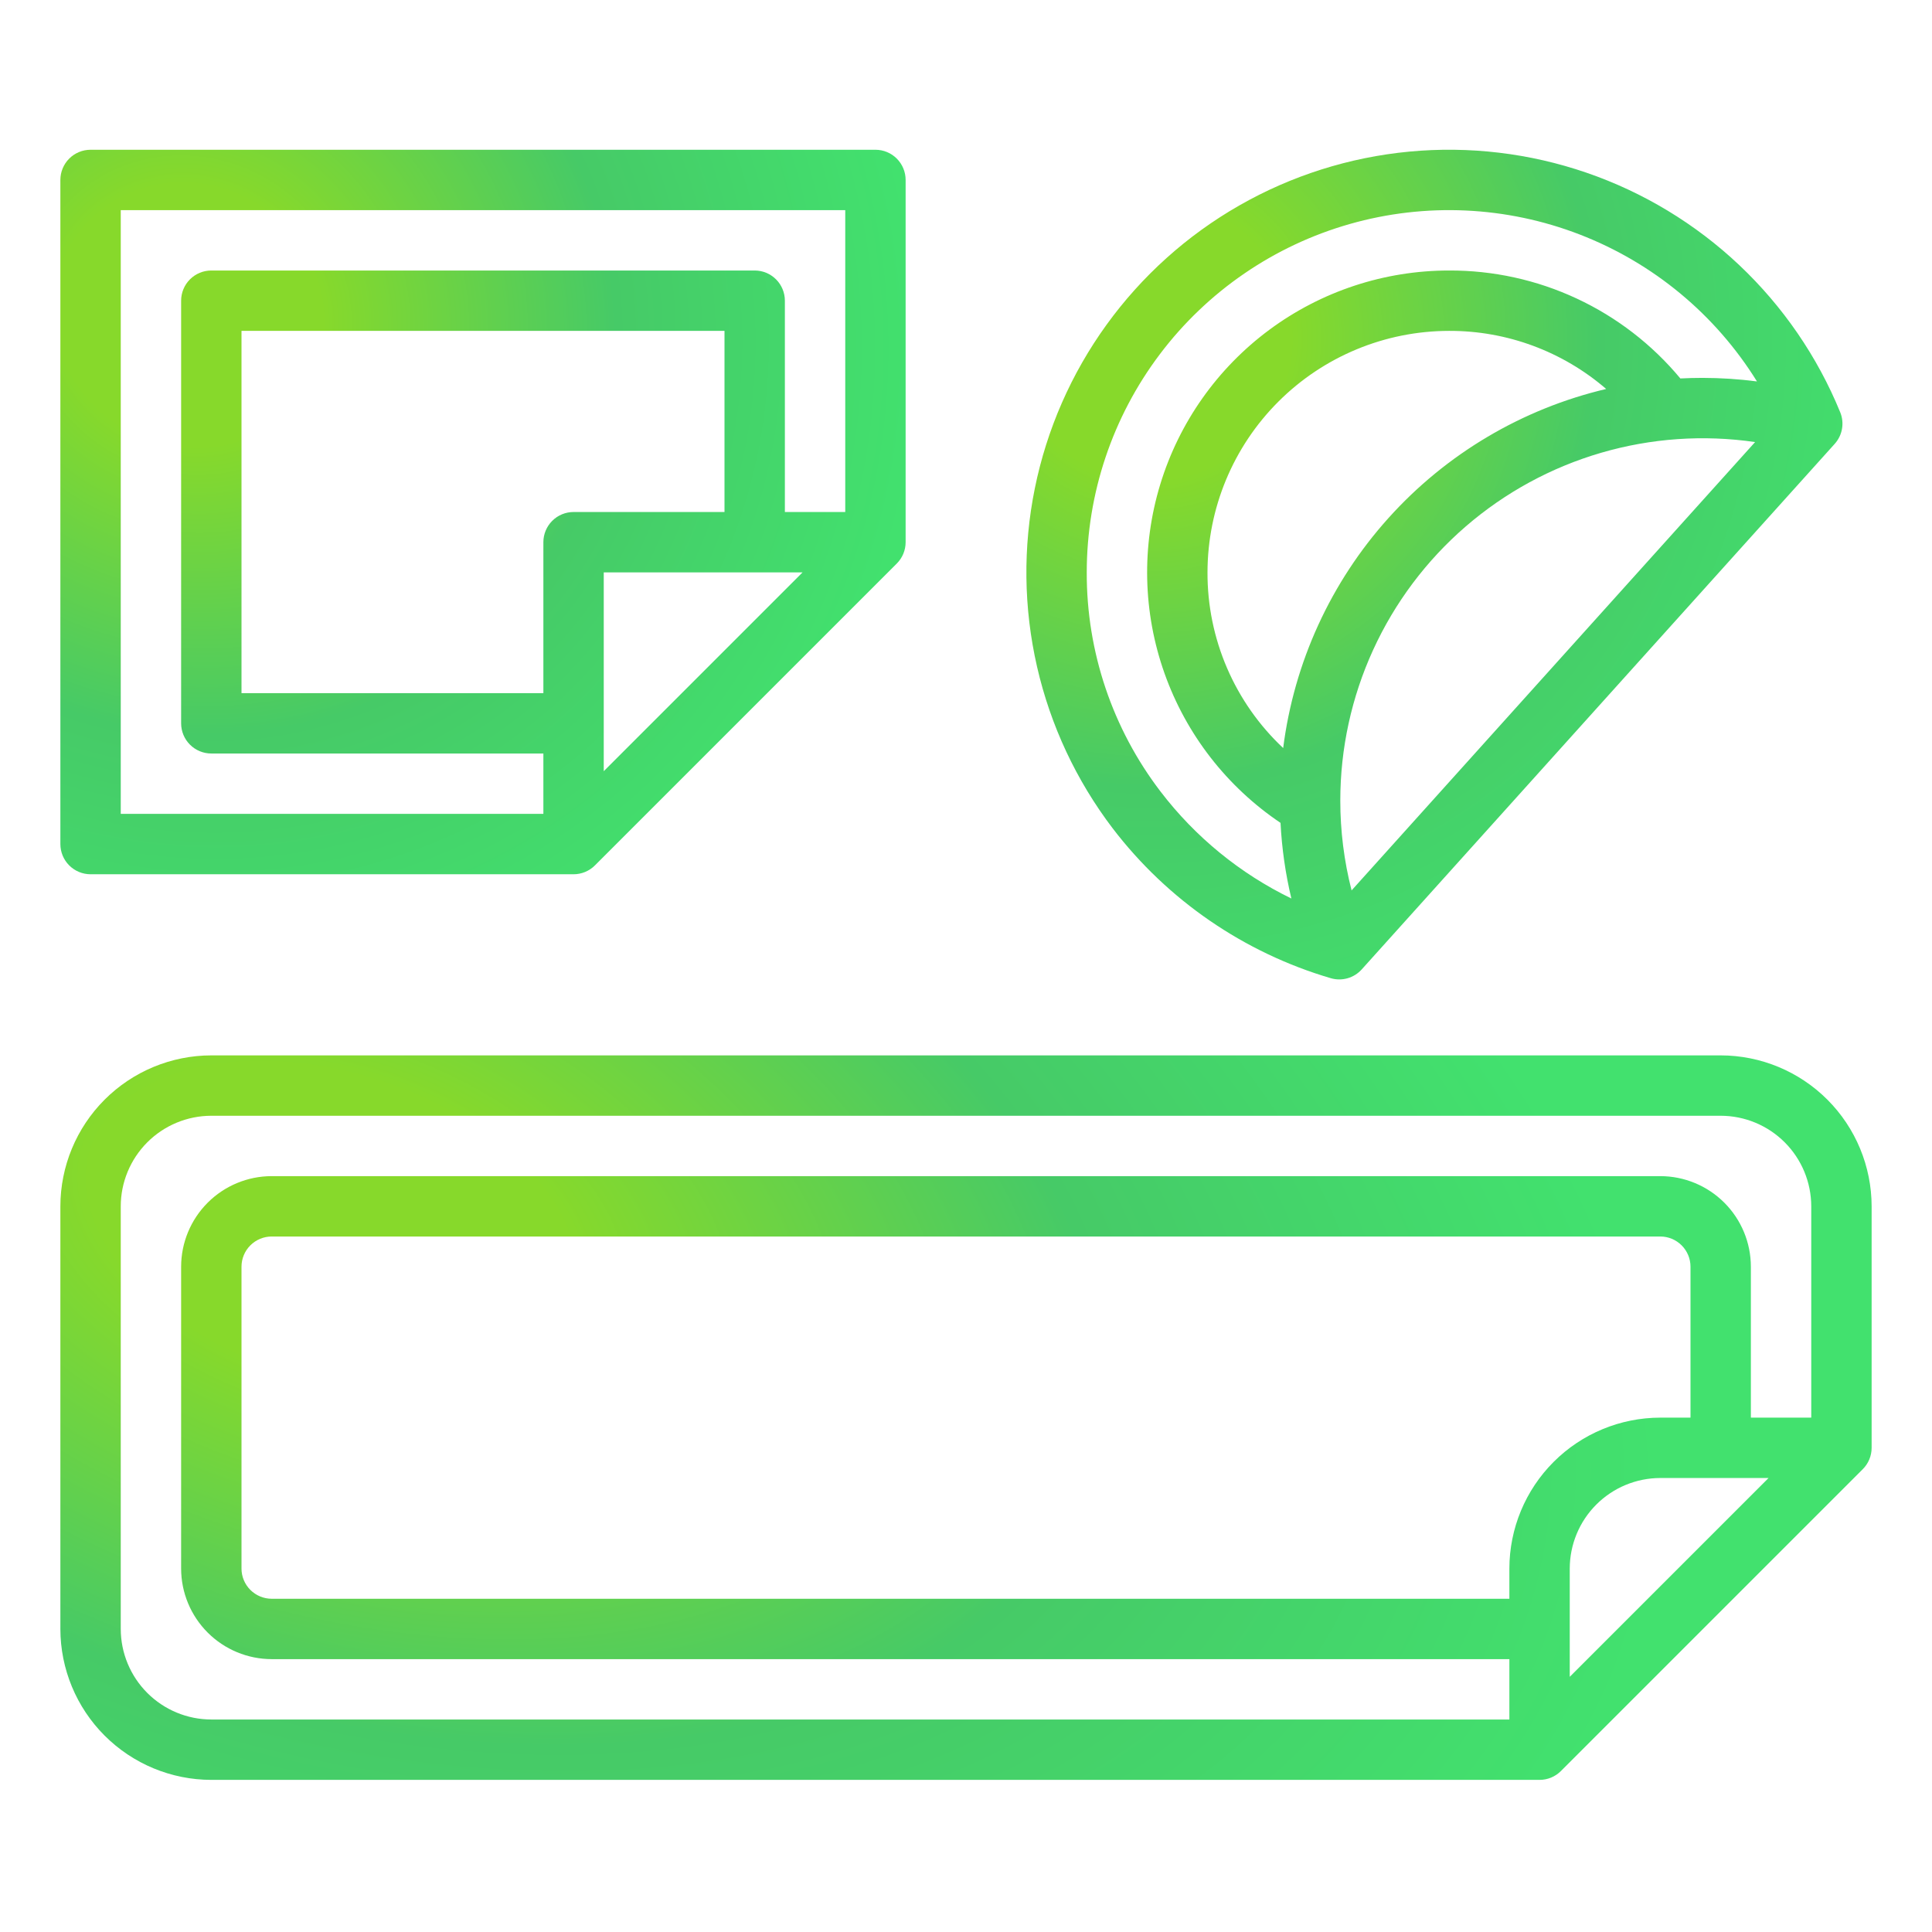
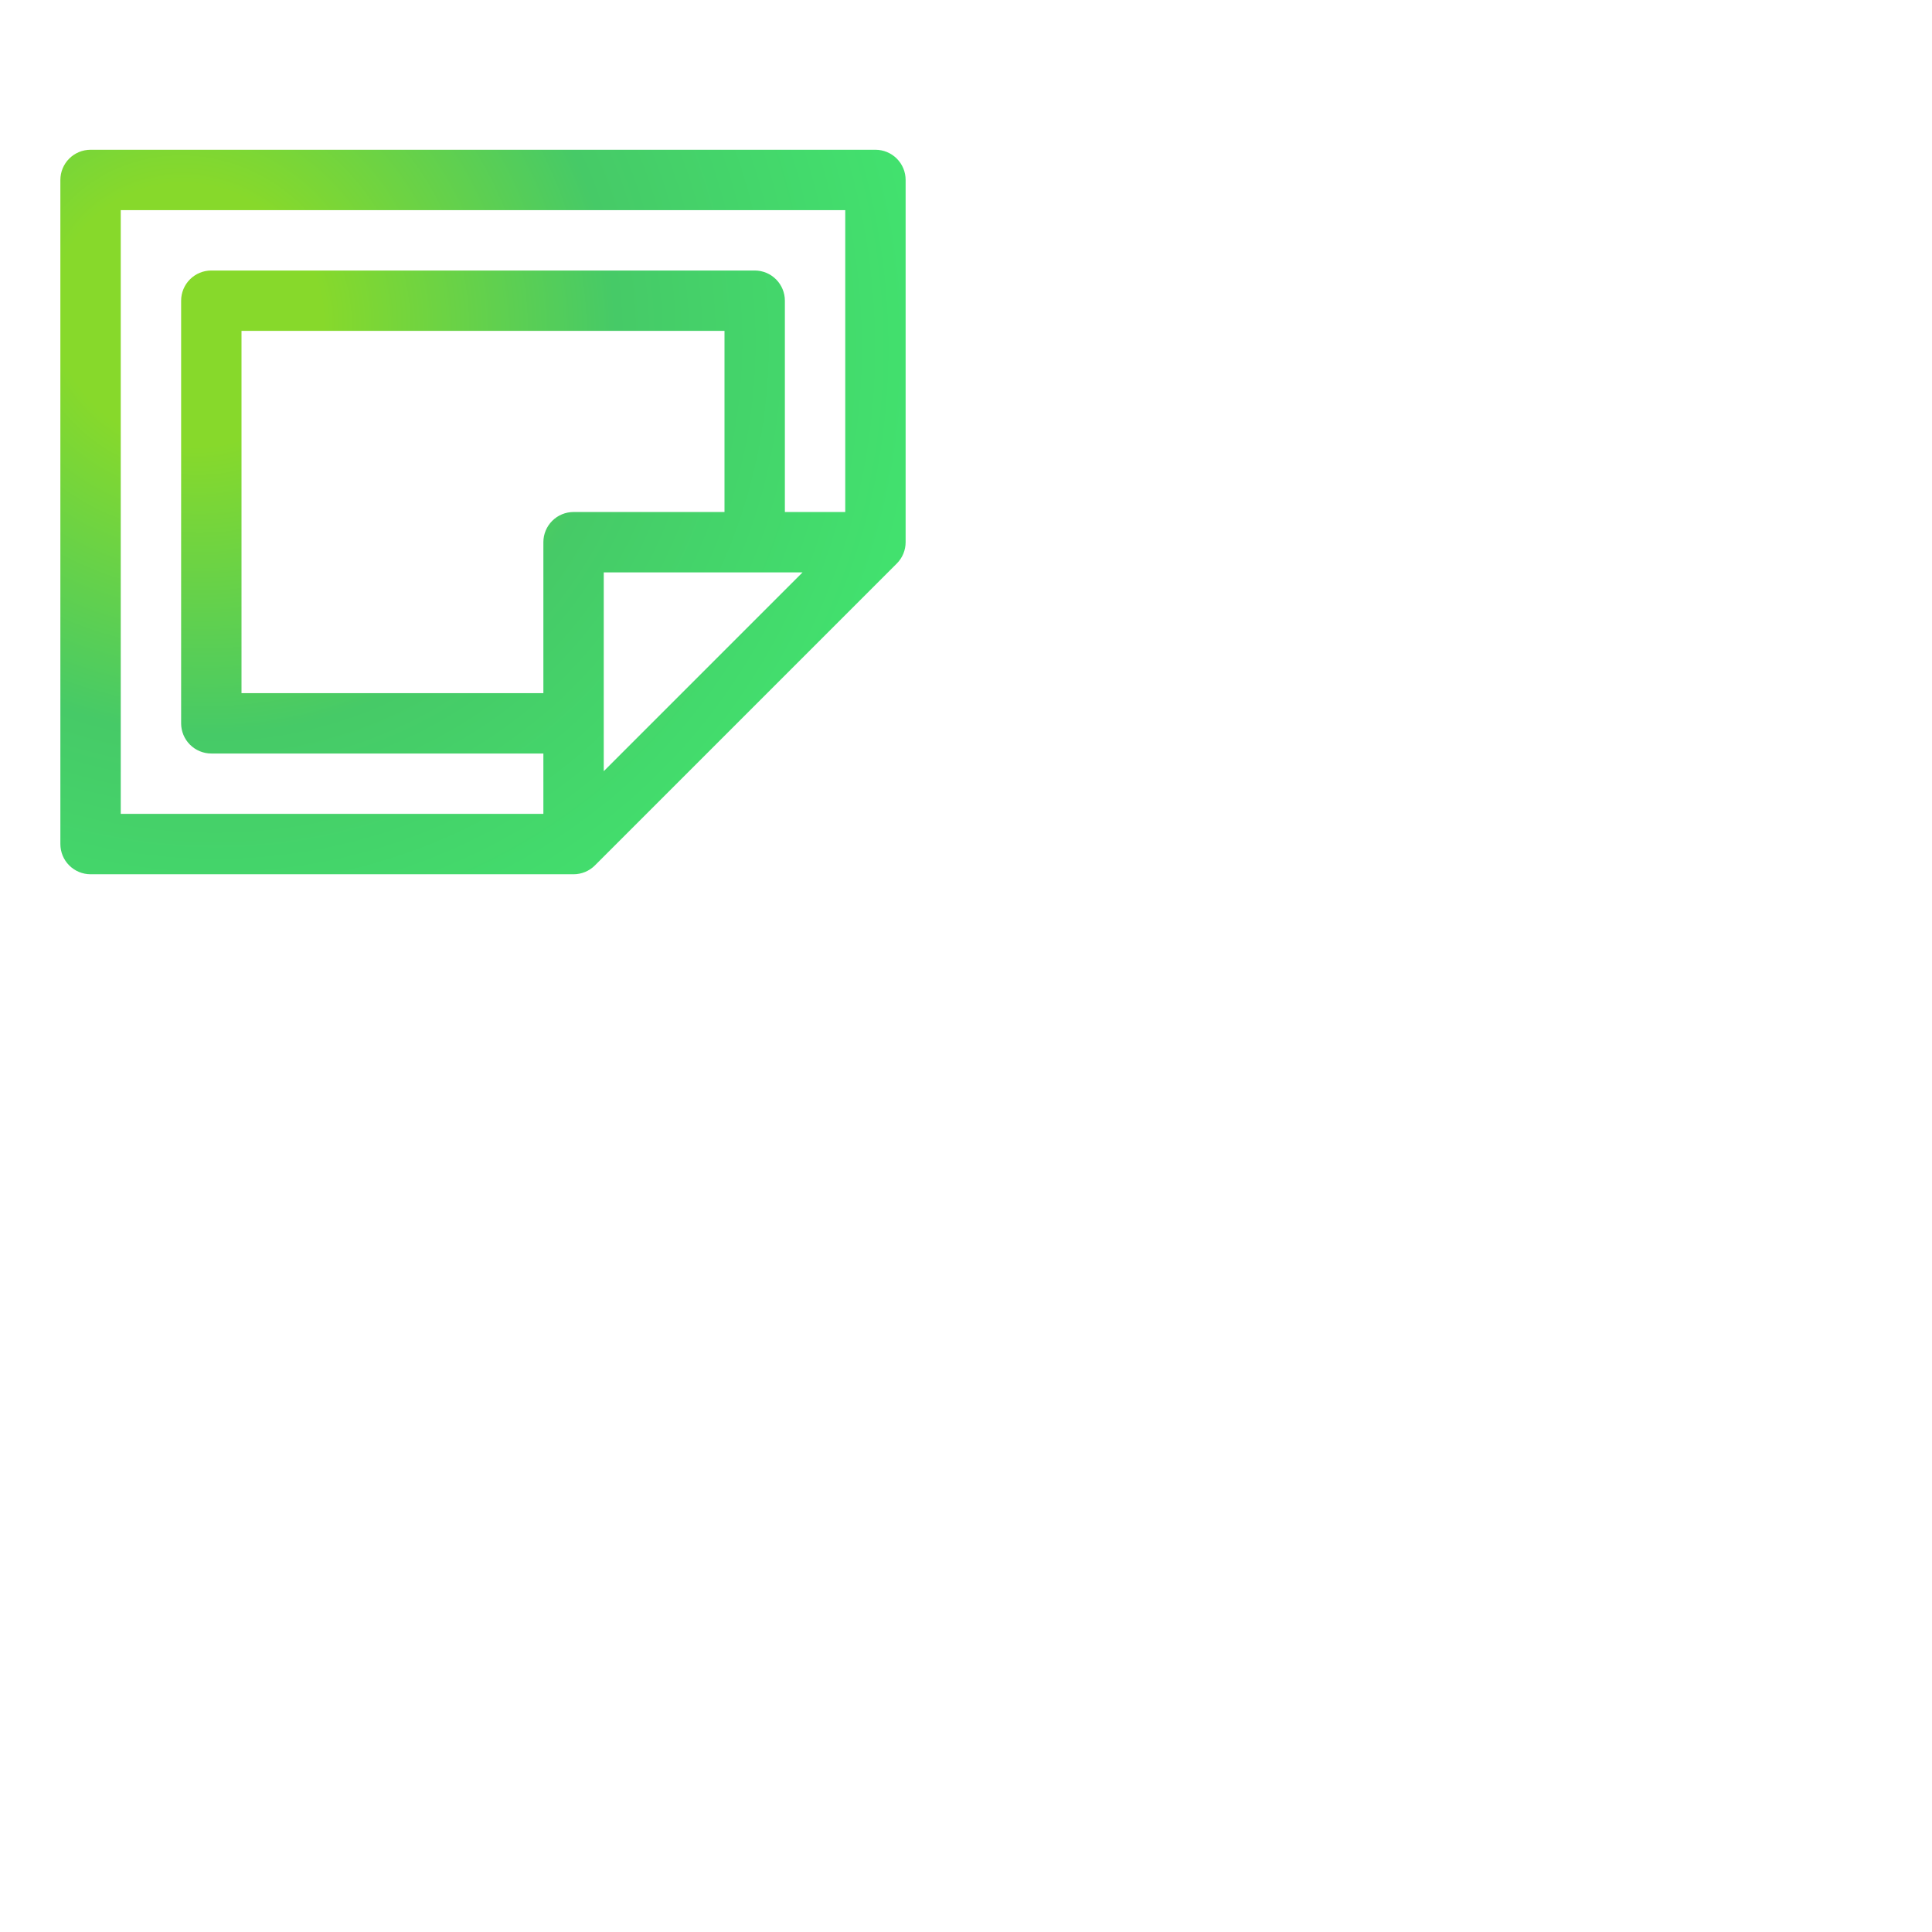
<svg xmlns="http://www.w3.org/2000/svg" width="512" height="512" viewBox="0 0 512 512" fill="none">
-   <rect width="512" height="512" fill="white" />
  <path d="M24 231.687H152C153.051 231.687 154.091 231.48 155.062 231.078C156.032 230.676 156.914 230.087 157.657 229.344L237.657 149.344C238.4 148.601 238.989 147.719 239.391 146.749C239.793 145.778 240 144.738 240 143.687V47.687C240 45.565 239.157 43.53 237.657 42.03C236.157 40.53 234.122 39.687 232 39.687H24C21.878 39.687 19.843 40.53 18.343 42.03C16.843 43.53 16 45.565 16 47.687V223.687C16 225.809 16.843 227.844 18.343 229.344C19.843 230.844 21.878 231.687 24 231.687ZM212.687 151.687L160 204.373V151.687H212.687ZM192 135.687H152C149.878 135.687 147.843 136.53 146.343 138.03C144.843 139.53 144 141.565 144 143.687V183.687H64V87.687H192V135.687ZM32 55.687H224V135.687H208V79.687C208 77.565 207.157 75.53 205.657 74.03C204.157 72.53 202.122 71.687 200 71.687H56C53.878 71.687 51.843 72.53 50.343 74.03C48.843 75.53 48 77.565 48 79.687V191.687C48 193.809 48.843 195.844 50.343 197.344C51.843 198.844 53.878 199.687 56 199.687H144V215.687H32V55.687Z" fill="url(#paint0_radial_504_788)" />
-   <path d="M456 279.687H56C45.395 279.699 35.228 283.917 27.729 291.416C20.23 298.915 16.012 309.082 16 319.687V431.687C16.012 442.292 20.23 452.459 27.729 459.958C35.228 467.457 45.395 471.675 56 471.687H408C409.051 471.687 410.091 471.48 411.062 471.078C412.032 470.676 412.914 470.087 413.657 469.344L493.657 389.344C494.4 388.601 494.989 387.719 495.391 386.749C495.793 385.778 496 384.738 496 383.687V319.687C495.988 309.082 491.77 298.915 484.271 291.416C476.772 283.917 466.605 279.699 456 279.687V279.687ZM32 431.687V319.687C32.007 313.324 34.538 307.224 39.037 302.724C43.537 298.225 49.637 295.694 56 295.687H456C462.363 295.694 468.463 298.225 472.963 302.724C477.462 307.224 479.993 313.324 480 319.687V375.687H464V335.687C463.993 329.324 461.462 323.224 456.963 318.724C452.463 314.225 446.363 311.694 440 311.687H72C65.637 311.694 59.537 314.225 55.037 318.724C50.538 323.224 48.007 329.324 48 335.687V415.687C48.007 422.05 50.538 428.15 55.038 432.649C59.537 437.149 65.637 439.68 72 439.687H400V455.687H56C49.637 455.68 43.537 453.149 39.038 448.649C34.538 444.15 32.007 438.05 32 431.687ZM448 375.687H440C429.395 375.699 419.228 379.917 411.729 387.416C404.23 394.915 400.012 405.082 400 415.687V423.687H72C69.879 423.685 67.846 422.841 66.346 421.341C64.846 419.841 64.002 417.808 64 415.687V335.687C64.002 333.566 64.846 331.533 66.346 330.033C67.846 328.533 69.879 327.689 72 327.687H440C442.121 327.689 444.154 328.533 445.654 330.033C447.154 331.533 447.998 333.566 448 335.687V375.687ZM416 415.687C416.007 409.324 418.538 403.224 423.037 398.724C427.537 394.225 433.637 391.694 440 391.687H468.687L416 444.373V415.687Z" fill="url(#paint1_radial_504_788)" />
-   <path d="M487.672 109.243C481.63 94.489 472.507 81.195 460.915 70.249C449.322 59.303 435.526 50.959 420.45 45.773C405.373 40.586 389.363 38.679 373.49 40.177C357.617 41.675 342.247 46.544 328.407 54.459C314.567 62.374 302.576 73.153 293.236 86.074C283.895 98.995 277.421 113.761 274.246 129.385C271.071 145.01 271.267 161.132 274.823 176.674C278.378 192.216 285.211 206.82 294.863 219.509C309.424 238.564 329.68 252.481 352.689 259.239C354.133 259.659 355.667 259.663 357.113 259.251C358.56 258.839 359.86 258.027 360.866 256.908L486.216 117.628C487.223 116.509 487.894 115.129 488.152 113.645C488.409 112.162 488.243 110.636 487.672 109.243V109.243ZM307.59 209.812C294.821 193.132 287.932 172.694 288 151.687C288.005 130.812 294.812 110.507 307.39 93.848C319.969 77.188 337.634 65.082 357.71 59.362C377.786 53.642 399.179 54.62 418.649 62.148C438.12 69.676 454.606 83.344 465.612 101.082C460.831 100.461 456.014 100.147 451.192 100.142C449.221 100.142 447.262 100.193 445.314 100.295C437.837 91.299 428.462 84.069 417.862 79.123C407.261 74.177 395.698 71.638 384 71.687C366.859 71.687 350.17 77.194 336.394 87.394C322.618 97.595 312.483 111.951 307.482 128.347C302.48 144.742 302.878 162.311 308.615 178.464C314.353 194.617 325.127 208.5 339.35 218.067C339.698 224.822 340.66 231.531 342.224 238.111C328.631 231.507 316.771 221.816 307.59 209.812V209.812ZM320 151.687C320.019 134.719 326.768 118.451 338.766 106.453C350.764 94.455 367.032 87.706 384 87.687C399.287 87.629 414.08 93.096 425.655 103.082C403.393 108.337 383.267 120.265 367.97 137.271C352.672 154.276 342.933 175.548 340.055 198.24C333.696 192.273 328.633 185.06 325.183 177.051C321.732 169.042 319.968 160.408 320 151.687V151.687ZM355.192 212.142C355.197 198.36 358.169 184.74 363.905 172.208C369.641 159.675 378.008 148.525 388.436 139.513C398.865 130.502 411.111 123.841 424.342 119.982C437.574 116.124 451.481 115.159 465.118 117.152L358.184 235.97C356.193 228.184 355.188 220.179 355.192 212.142V212.142Z" fill="url(#paint2_radial_504_788)" />
  <defs>
    <radialGradient id="paint0_radial_504_788" cx="0" cy="0" r="1" gradientUnits="userSpaceOnUse" gradientTransform="translate(50.351 84.022) rotate(35.8) scale(196.34 189.086)">
      <stop offset="0.182" stop-color="#87D92B" />
      <stop offset="0.583" stop-color="#46CA67" />
      <stop offset="1" stop-color="#42E16E" />
    </radialGradient>
    <radialGradient id="paint1_radial_504_788" cx="0" cy="0" r="1" gradientUnits="userSpaceOnUse" gradientTransform="translate(89.609 324.022) rotate(18.602) scale(360.046 220.954)">
      <stop offset="0.182" stop-color="#87D92B" />
      <stop offset="0.583" stop-color="#46CA67" />
      <stop offset="1" stop-color="#42E16E" />
    </radialGradient>
    <radialGradient id="paint2_radial_504_788" cx="0" cy="0" r="1" gradientUnits="userSpaceOnUse" gradientTransform="translate(305.167 90.453) rotate(40.546) scale(202.329 202.875)">
      <stop offset="0.182" stop-color="#87D92B" />
      <stop offset="0.583" stop-color="#46CA67" />
      <stop offset="1" stop-color="#42E16E" />
    </radialGradient>
  </defs>
</svg>